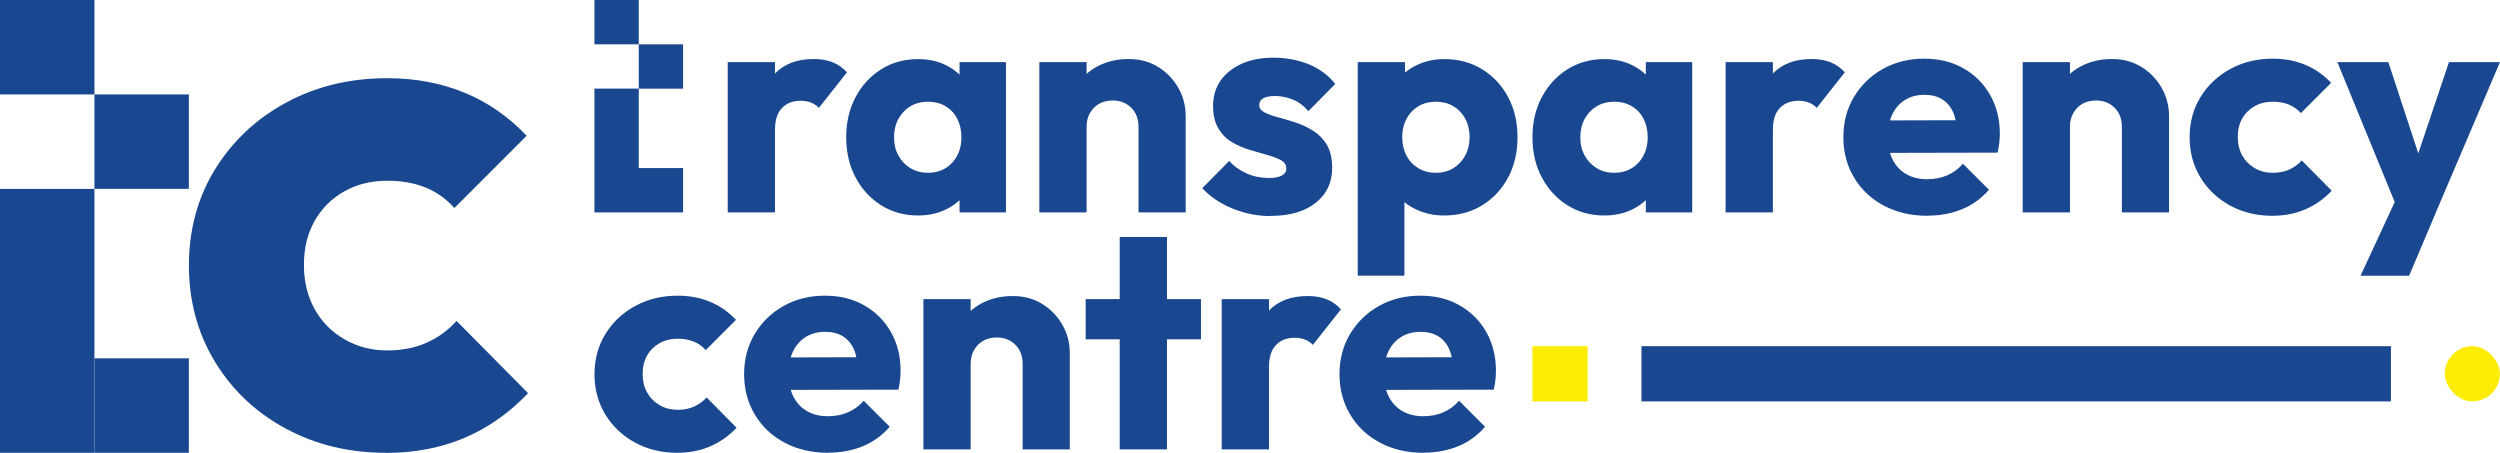
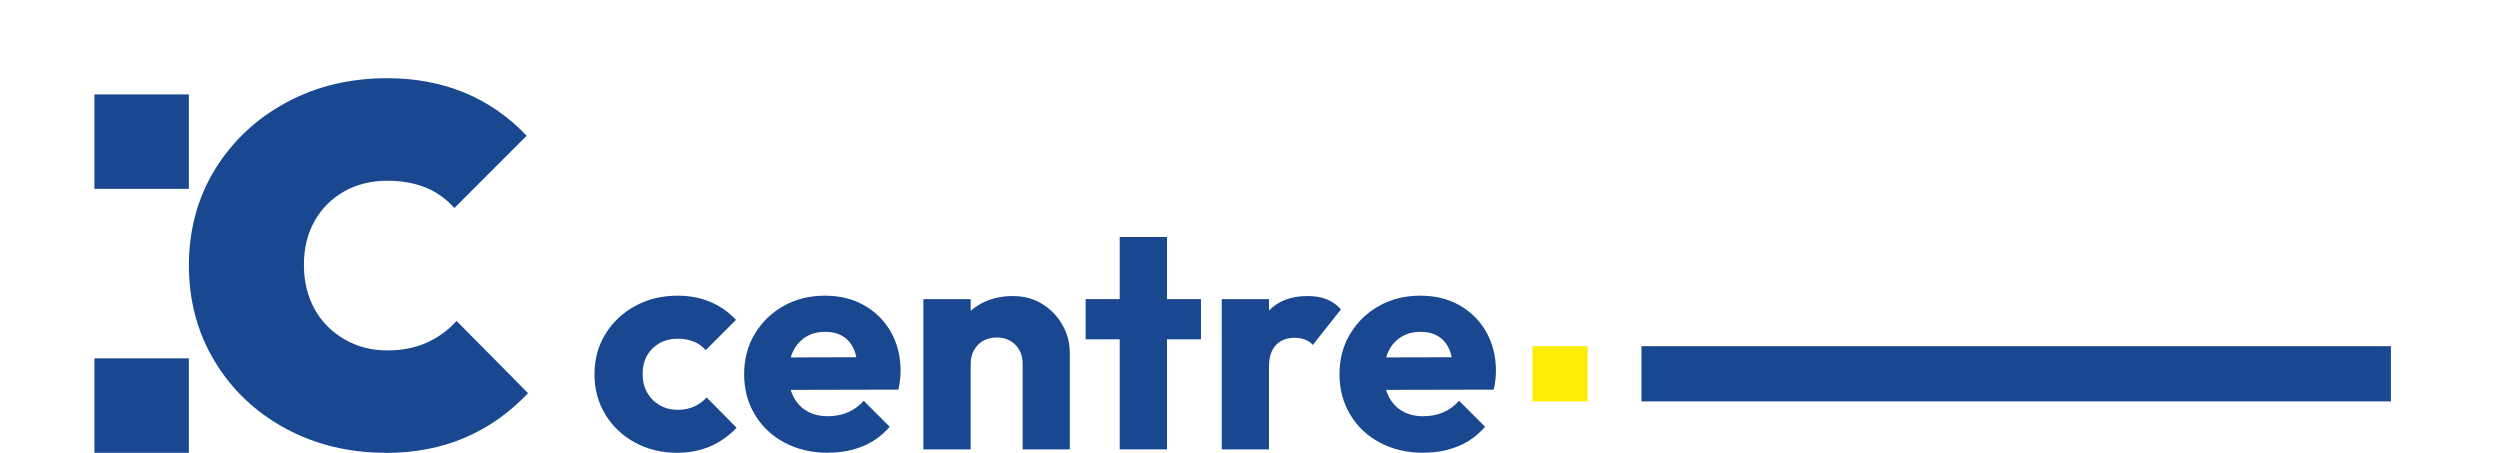
<svg xmlns="http://www.w3.org/2000/svg" id="Layer_2" data-name="Layer 2" viewBox="0 0 425.2 77.01">
  <defs>
    <style>
      .cls-1 {
        fill: #194790;
      }

      .cls-1, .cls-2 {
        stroke-width: 0px;
      }

      .cls-2 {
        fill: #fdec06;
      }
    </style>
  </defs>
  <g id="_01" data-name="01">
    <g id="COR">
      <g>
-         <path class="cls-1" d="M123.77,36.12V10.57h8.04v25.55h-8.04ZM131.81,22.08l-3.36-2.63c.67-2.98,1.79-5.29,3.36-6.94,1.58-1.65,3.77-2.47,6.57-2.47,1.23,0,2.3.18,3.23.55.93.37,1.74.94,2.44,1.71l-4.78,6.05c-.35-.39-.79-.68-1.31-.89-.53-.21-1.12-.32-1.79-.32-1.33,0-2.39.41-3.18,1.24-.79.82-1.18,2.06-1.18,3.71ZM156.16,36.65c-2.35,0-4.44-.58-6.28-1.73s-3.3-2.73-4.36-4.73c-1.07-2-1.6-4.28-1.6-6.84s.53-4.84,1.6-6.84,2.52-3.58,4.36-4.73c1.84-1.16,3.93-1.73,6.28-1.73,1.72,0,3.27.33,4.65,1,1.38.67,2.51,1.59,3.39,2.76.88,1.17,1.37,2.52,1.47,4.02v11.04c-.11,1.51-.59,2.85-1.45,4.02-.86,1.17-1.99,2.09-3.39,2.76s-2.96,1-4.68,1ZM157.79,29.39c1.72,0,3.1-.57,4.15-1.71,1.05-1.14,1.58-2.58,1.58-4.34,0-1.19-.24-2.24-.71-3.15s-1.14-1.62-2-2.13c-.86-.51-1.85-.76-2.97-.76s-2.11.26-2.97.76c-.86.51-1.54,1.22-2.05,2.13-.51.91-.76,1.96-.76,3.15s.24,2.19.74,3.1c.49.91,1.17,1.63,2.05,2.16.88.53,1.86.79,2.94.79ZM163.2,36.12v-6.89l1.21-6.2-1.21-6.2v-6.26h7.89v25.55h-7.89ZM176.77,36.12V10.57h8.04v25.55h-8.04ZM193.64,36.12v-14.56c0-1.33-.41-2.41-1.24-3.23-.82-.82-1.87-1.24-3.13-1.24-.88,0-1.65.18-2.31.55s-1.19.89-1.58,1.58c-.39.68-.58,1.46-.58,2.34l-3.1-1.52c0-2,.44-3.75,1.31-5.26.88-1.51,2.09-2.67,3.65-3.5,1.56-.82,3.32-1.24,5.28-1.24s3.57.45,5.02,1.34c1.45.89,2.6,2.08,3.44,3.55.84,1.47,1.26,3.08,1.26,4.84v16.35h-8.04ZM216.15,36.75c-1.51,0-2.99-.19-4.44-.58-1.45-.39-2.8-.94-4.05-1.66-1.24-.72-2.31-1.55-3.18-2.5l4.57-4.63c.84.91,1.84,1.62,3,2.13,1.16.51,2.42.76,3.79.76.95,0,1.67-.14,2.18-.42.51-.28.76-.67.76-1.16,0-.63-.31-1.11-.92-1.45-.61-.33-1.39-.63-2.34-.89s-1.95-.55-3-.87-2.05-.75-3-1.31c-.95-.56-1.72-1.34-2.31-2.34-.6-1-.89-2.27-.89-3.81,0-1.65.42-3.08,1.26-4.29s2.03-2.16,3.58-2.87c1.54-.7,3.35-1.05,5.42-1.05,2.17,0,4.18.38,6.02,1.13,1.84.75,3.34,1.87,4.5,3.34l-4.57,4.63c-.81-.95-1.71-1.61-2.71-2-1-.39-1.97-.58-2.92-.58s-1.6.13-2.05.39c-.46.26-.68.64-.68,1.13,0,.53.3.95.89,1.26.6.32,1.37.6,2.31.84.95.25,1.95.54,3,.89,1.05.35,2.05.82,3,1.42.95.6,1.72,1.39,2.31,2.39.6,1,.89,2.31.89,3.92,0,2.49-.94,4.47-2.81,5.94-1.88,1.47-4.41,2.21-7.6,2.21ZM230.92,46.9V10.57h8.04v6.57l-1.31,6.2,1.21,6.2v17.35h-7.94ZM245.64,36.65c-1.72,0-3.3-.33-4.73-1-1.44-.67-2.61-1.59-3.52-2.76-.91-1.17-1.44-2.51-1.58-4.02v-10.78c.14-1.51.66-2.87,1.58-4.1.91-1.23,2.08-2.19,3.52-2.89,1.44-.7,3.01-1.05,4.73-1.05,2.42,0,4.57.58,6.44,1.73,1.88,1.16,3.35,2.73,4.42,4.73,1.07,2,1.6,4.28,1.6,6.84s-.53,4.84-1.6,6.84c-1.07,2-2.54,3.58-4.42,4.73-1.88,1.16-4.02,1.73-6.44,1.73ZM244.17,29.39c1.16,0,2.16-.26,3.02-.79s1.53-1.24,2.02-2.16c.49-.91.74-1.95.74-3.1s-.25-2.24-.74-3.15c-.49-.91-1.17-1.62-2.02-2.13-.86-.51-1.85-.76-2.97-.76s-2.11.26-2.97.76c-.86.51-1.53,1.22-2.02,2.13-.49.91-.74,1.96-.74,3.15s.24,2.19.71,3.1c.47.91,1.15,1.63,2.02,2.16.88.53,1.86.79,2.94.79ZM272.88,36.65c-2.35,0-4.44-.58-6.28-1.73s-3.3-2.73-4.36-4.73c-1.07-2-1.6-4.28-1.6-6.84s.53-4.84,1.6-6.84c1.07-2,2.52-3.58,4.36-4.73,1.84-1.16,3.93-1.73,6.28-1.73,1.72,0,3.27.33,4.65,1,1.38.67,2.51,1.59,3.39,2.76.88,1.17,1.37,2.52,1.47,4.02v11.04c-.11,1.51-.59,2.85-1.45,4.02-.86,1.17-1.99,2.09-3.39,2.76s-2.96,1-4.68,1ZM274.51,29.39c1.72,0,3.1-.57,4.15-1.71,1.05-1.14,1.58-2.58,1.58-4.34,0-1.19-.24-2.24-.71-3.15s-1.14-1.62-2-2.13c-.86-.51-1.85-.76-2.97-.76s-2.11.26-2.97.76c-.86.51-1.54,1.22-2.05,2.13-.51.91-.76,1.96-.76,3.15s.24,2.19.74,3.1c.49.91,1.17,1.63,2.05,2.16.88.53,1.86.79,2.94.79ZM279.92,36.12v-6.89l1.21-6.2-1.21-6.2v-6.26h7.89v25.55h-7.89ZM293.49,36.12V10.57h8.04v25.55h-8.04ZM301.53,22.08l-3.36-2.63c.67-2.98,1.79-5.29,3.36-6.94,1.58-1.65,3.77-2.47,6.57-2.47,1.23,0,2.3.18,3.23.55.93.37,1.74.94,2.44,1.71l-4.78,6.05c-.35-.39-.79-.68-1.31-.89-.53-.21-1.12-.32-1.79-.32-1.33,0-2.39.41-3.18,1.24-.79.82-1.18,2.06-1.18,3.71ZM327.82,36.7c-2.77,0-5.23-.57-7.39-1.71s-3.85-2.72-5.07-4.76c-1.23-2.03-1.84-4.33-1.84-6.89s.6-4.85,1.81-6.86c1.21-2.02,2.85-3.6,4.92-4.76,2.07-1.16,4.4-1.74,6.99-1.74s4.75.54,6.68,1.63c1.93,1.09,3.44,2.59,4.55,4.52,1.1,1.93,1.66,4.14,1.66,6.62,0,.46-.03.94-.08,1.45-.05.51-.15,1.1-.29,1.76l-22.03.05v-5.52l18.61-.05-3.47,2.31c-.04-1.47-.26-2.69-.68-3.65-.42-.96-1.04-1.7-1.87-2.21-.82-.51-1.83-.76-3.02-.76-1.26,0-2.36.29-3.29.87-.93.58-1.65,1.39-2.16,2.44-.51,1.05-.76,2.33-.76,3.84s.27,2.8.81,3.86c.54,1.07,1.31,1.89,2.31,2.47,1,.58,2.18.87,3.55.87,1.26,0,2.4-.22,3.42-.66,1.02-.44,1.91-1.1,2.68-1.97l4.42,4.42c-1.26,1.47-2.79,2.58-4.57,3.31-1.79.74-3.75,1.1-5.89,1.1ZM344.02,36.12V10.57h8.04v25.55h-8.04ZM360.89,36.12v-14.56c0-1.33-.41-2.41-1.24-3.23-.82-.82-1.87-1.24-3.13-1.24-.88,0-1.65.18-2.31.55s-1.19.89-1.58,1.58c-.39.68-.58,1.46-.58,2.34l-3.1-1.52c0-2,.44-3.75,1.31-5.26.88-1.51,2.09-2.67,3.65-3.5,1.56-.82,3.32-1.24,5.28-1.24s3.57.45,5.02,1.34c1.45.89,2.6,2.08,3.44,3.55.84,1.47,1.26,3.08,1.26,4.84v16.35h-8.04ZM386.45,36.7c-2.63,0-5.01-.58-7.15-1.74-2.14-1.16-3.82-2.75-5.05-4.78-1.23-2.03-1.84-4.31-1.84-6.84s.62-4.85,1.87-6.86c1.24-2.02,2.94-3.6,5.07-4.76,2.14-1.16,4.54-1.74,7.2-1.74,2,0,3.83.34,5.49,1.03,1.66.68,3.14,1.71,4.44,3.08l-5.15,5.15c-.6-.67-1.29-1.16-2.08-1.47-.79-.31-1.69-.47-2.71-.47-1.16,0-2.18.26-3.08.76-.89.51-1.6,1.21-2.1,2.1-.51.89-.76,1.94-.76,3.13s.25,2.24.76,3.15c.51.91,1.22,1.63,2.13,2.16.91.53,1.93.79,3.05.79,1.05,0,1.99-.18,2.81-.55.82-.37,1.53-.88,2.13-1.55l5.1,5.15c-1.33,1.4-2.84,2.46-4.52,3.18-1.68.72-3.56,1.08-5.63,1.08ZM408.06,36.23l-10.52-25.66h8.67l6.68,20.35h-3.21l6.84-20.35h8.67l-10.94,25.66h-6.2ZM401.48,46.9l7.68-16.56,5.1,5.89-4.52,10.67h-8.25ZM108.64,0h-7.54v7.54h7.54V0ZM116.18,7.54h-7.54v7.54h7.54v-7.54ZM108.64,15.07h-7.54v21.05h7.54V15.07ZM116.18,28.59h-7.54v7.54h7.54v-7.54Z" />
        <g>
          <path class="cls-1" d="M115.15,77.01c-2.63,0-5.01-.58-7.15-1.74-2.14-1.16-3.82-2.75-5.05-4.78-1.23-2.03-1.84-4.31-1.84-6.84s.62-4.85,1.87-6.86c1.24-2.02,2.94-3.6,5.07-4.76,2.14-1.16,4.54-1.74,7.2-1.74,2,0,3.83.34,5.49,1.03,1.66.68,3.14,1.71,4.44,3.08l-5.15,5.15c-.6-.67-1.29-1.16-2.08-1.47-.79-.31-1.69-.47-2.71-.47-1.16,0-2.18.26-3.08.76-.89.51-1.6,1.21-2.1,2.1-.51.89-.76,1.94-.76,3.13s.25,2.24.76,3.15c.51.91,1.22,1.63,2.13,2.16.91.53,1.93.79,3.05.79,1.05,0,1.99-.18,2.81-.55.82-.37,1.53-.88,2.13-1.55l5.1,5.15c-1.33,1.4-2.84,2.46-4.52,3.18s-3.56,1.08-5.63,1.08Z" />
          <path class="cls-1" d="M140.86,77.01c-2.77,0-5.23-.57-7.39-1.71s-3.85-2.72-5.07-4.76c-1.23-2.03-1.84-4.33-1.84-6.89s.6-4.85,1.81-6.86c1.21-2.02,2.85-3.6,4.92-4.76,2.07-1.16,4.4-1.74,6.99-1.74s4.75.54,6.68,1.63c1.93,1.09,3.44,2.59,4.55,4.52,1.1,1.93,1.66,4.14,1.66,6.62,0,.46-.03.94-.08,1.45-.05.51-.15,1.1-.29,1.76l-22.03.05v-5.52l18.61-.05-3.47,2.31c-.04-1.47-.26-2.69-.68-3.65-.42-.96-1.04-1.7-1.87-2.21-.82-.51-1.83-.76-3.02-.76-1.26,0-2.36.29-3.29.87-.93.58-1.65,1.39-2.16,2.44-.51,1.05-.76,2.33-.76,3.84s.27,2.8.81,3.86c.54,1.07,1.31,1.89,2.31,2.47,1,.58,2.18.87,3.55.87,1.26,0,2.4-.22,3.42-.66,1.02-.44,1.91-1.1,2.68-1.97l4.42,4.42c-1.26,1.47-2.79,2.58-4.57,3.31-1.79.74-3.75,1.1-5.89,1.1Z" />
          <path class="cls-1" d="M157.05,76.43v-25.55h8.04v25.55h-8.04ZM173.93,76.43v-14.56c0-1.33-.41-2.41-1.24-3.23-.82-.82-1.87-1.24-3.13-1.24-.88,0-1.65.18-2.31.55s-1.19.89-1.58,1.58c-.39.68-.58,1.46-.58,2.34l-3.1-1.52c0-2,.44-3.75,1.31-5.26.88-1.51,2.09-2.67,3.65-3.5,1.56-.82,3.32-1.24,5.28-1.24s3.57.45,5.02,1.34c1.45.89,2.6,2.08,3.44,3.55.84,1.47,1.26,3.08,1.26,4.84v16.35h-8.04Z" />
          <path class="cls-1" d="M184.65,57.71v-6.84h19.61v6.84h-19.61ZM190.44,76.43v-36.12h8.04v36.12h-8.04Z" />
          <path class="cls-1" d="M207.79,76.43v-25.55h8.04v25.55h-8.04ZM215.83,62.39l-3.36-2.63c.67-2.98,1.79-5.29,3.36-6.94,1.58-1.65,3.77-2.47,6.57-2.47,1.23,0,2.3.18,3.23.55.93.37,1.74.94,2.44,1.71l-4.78,6.05c-.35-.39-.79-.68-1.31-.89-.53-.21-1.12-.32-1.79-.32-1.33,0-2.39.41-3.18,1.24-.79.82-1.18,2.06-1.18,3.71Z" />
          <path class="cls-1" d="M242.12,77.01c-2.77,0-5.23-.57-7.39-1.71s-3.85-2.72-5.07-4.76c-1.23-2.03-1.84-4.33-1.84-6.89s.6-4.85,1.81-6.86c1.21-2.02,2.85-3.6,4.92-4.76,2.07-1.16,4.4-1.74,6.99-1.74s4.75.54,6.68,1.63c1.93,1.09,3.44,2.59,4.55,4.52,1.1,1.93,1.66,4.14,1.66,6.62,0,.46-.03.94-.08,1.45-.05.51-.15,1.1-.29,1.76l-22.03.05v-5.52l18.61-.05-3.47,2.31c-.04-1.47-.26-2.69-.68-3.65-.42-.96-1.04-1.7-1.87-2.21-.82-.51-1.83-.76-3.02-.76-1.26,0-2.36.29-3.29.87-.93.58-1.65,1.39-2.16,2.44-.51,1.05-.76,2.33-.76,3.84s.27,2.8.81,3.86c.54,1.07,1.31,1.89,2.31,2.47,1,.58,2.18.87,3.55.87,1.26,0,2.4-.22,3.42-.66,1.02-.44,1.91-1.1,2.68-1.97l4.42,4.42c-1.26,1.47-2.79,2.58-4.57,3.31-1.79.74-3.75,1.1-5.89,1.1Z" />
        </g>
      </g>
      <g>
        <polygon class="cls-1" points="279.18 68.27 406.65 68.27 406.65 58.88 279.18 58.88 279.18 68.27 279.18 68.27" />
        <rect class="cls-2" x="260.63" y="58.88" width="9.39" height="9.39" />
-         <rect class="cls-2" x="415.8" y="58.88" width="9.39" height="9.39" rx="4.7" ry="4.7" />
      </g>
      <g>
        <path class="cls-1" d="M65.61,77.01c-6.27,0-11.96-1.38-17.05-4.14-5.1-2.76-9.11-6.56-12.04-11.41-2.93-4.85-4.39-10.29-4.39-16.31s1.48-11.55,4.45-16.36c2.97-4.81,7-8.59,12.1-11.35,5.1-2.76,10.83-4.14,17.18-4.14,4.77,0,9.13.82,13.11,2.45,3.97,1.63,7.5,4.07,10.6,7.34l-12.29,12.29c-1.42-1.59-3.07-2.76-4.95-3.51-1.88-.75-4.04-1.13-6.46-1.13-2.76,0-5.2.61-7.34,1.82-2.13,1.21-3.81,2.88-5.02,5.02-1.21,2.13-1.82,4.62-1.82,7.46s.61,5.35,1.82,7.53c1.21,2.17,2.9,3.89,5.08,5.14,2.17,1.26,4.6,1.89,7.27,1.89,2.51,0,4.75-.44,6.71-1.32,1.96-.88,3.66-2.11,5.08-3.7l12.16,12.29c-3.18,3.35-6.77,5.88-10.79,7.59-4.01,1.71-8.49,2.57-13.42,2.57Z" />
        <g>
-           <rect class="cls-1" width="16.06" height="16.06" />
          <rect class="cls-1" x="16.06" y="16.06" width="16.06" height="16.06" />
-           <rect class="cls-1" y="32.13" width="16.06" height="44.88" />
          <rect class="cls-1" x="16.06" y="60.95" width="16.06" height="16.06" />
        </g>
      </g>
    </g>
  </g>
</svg>